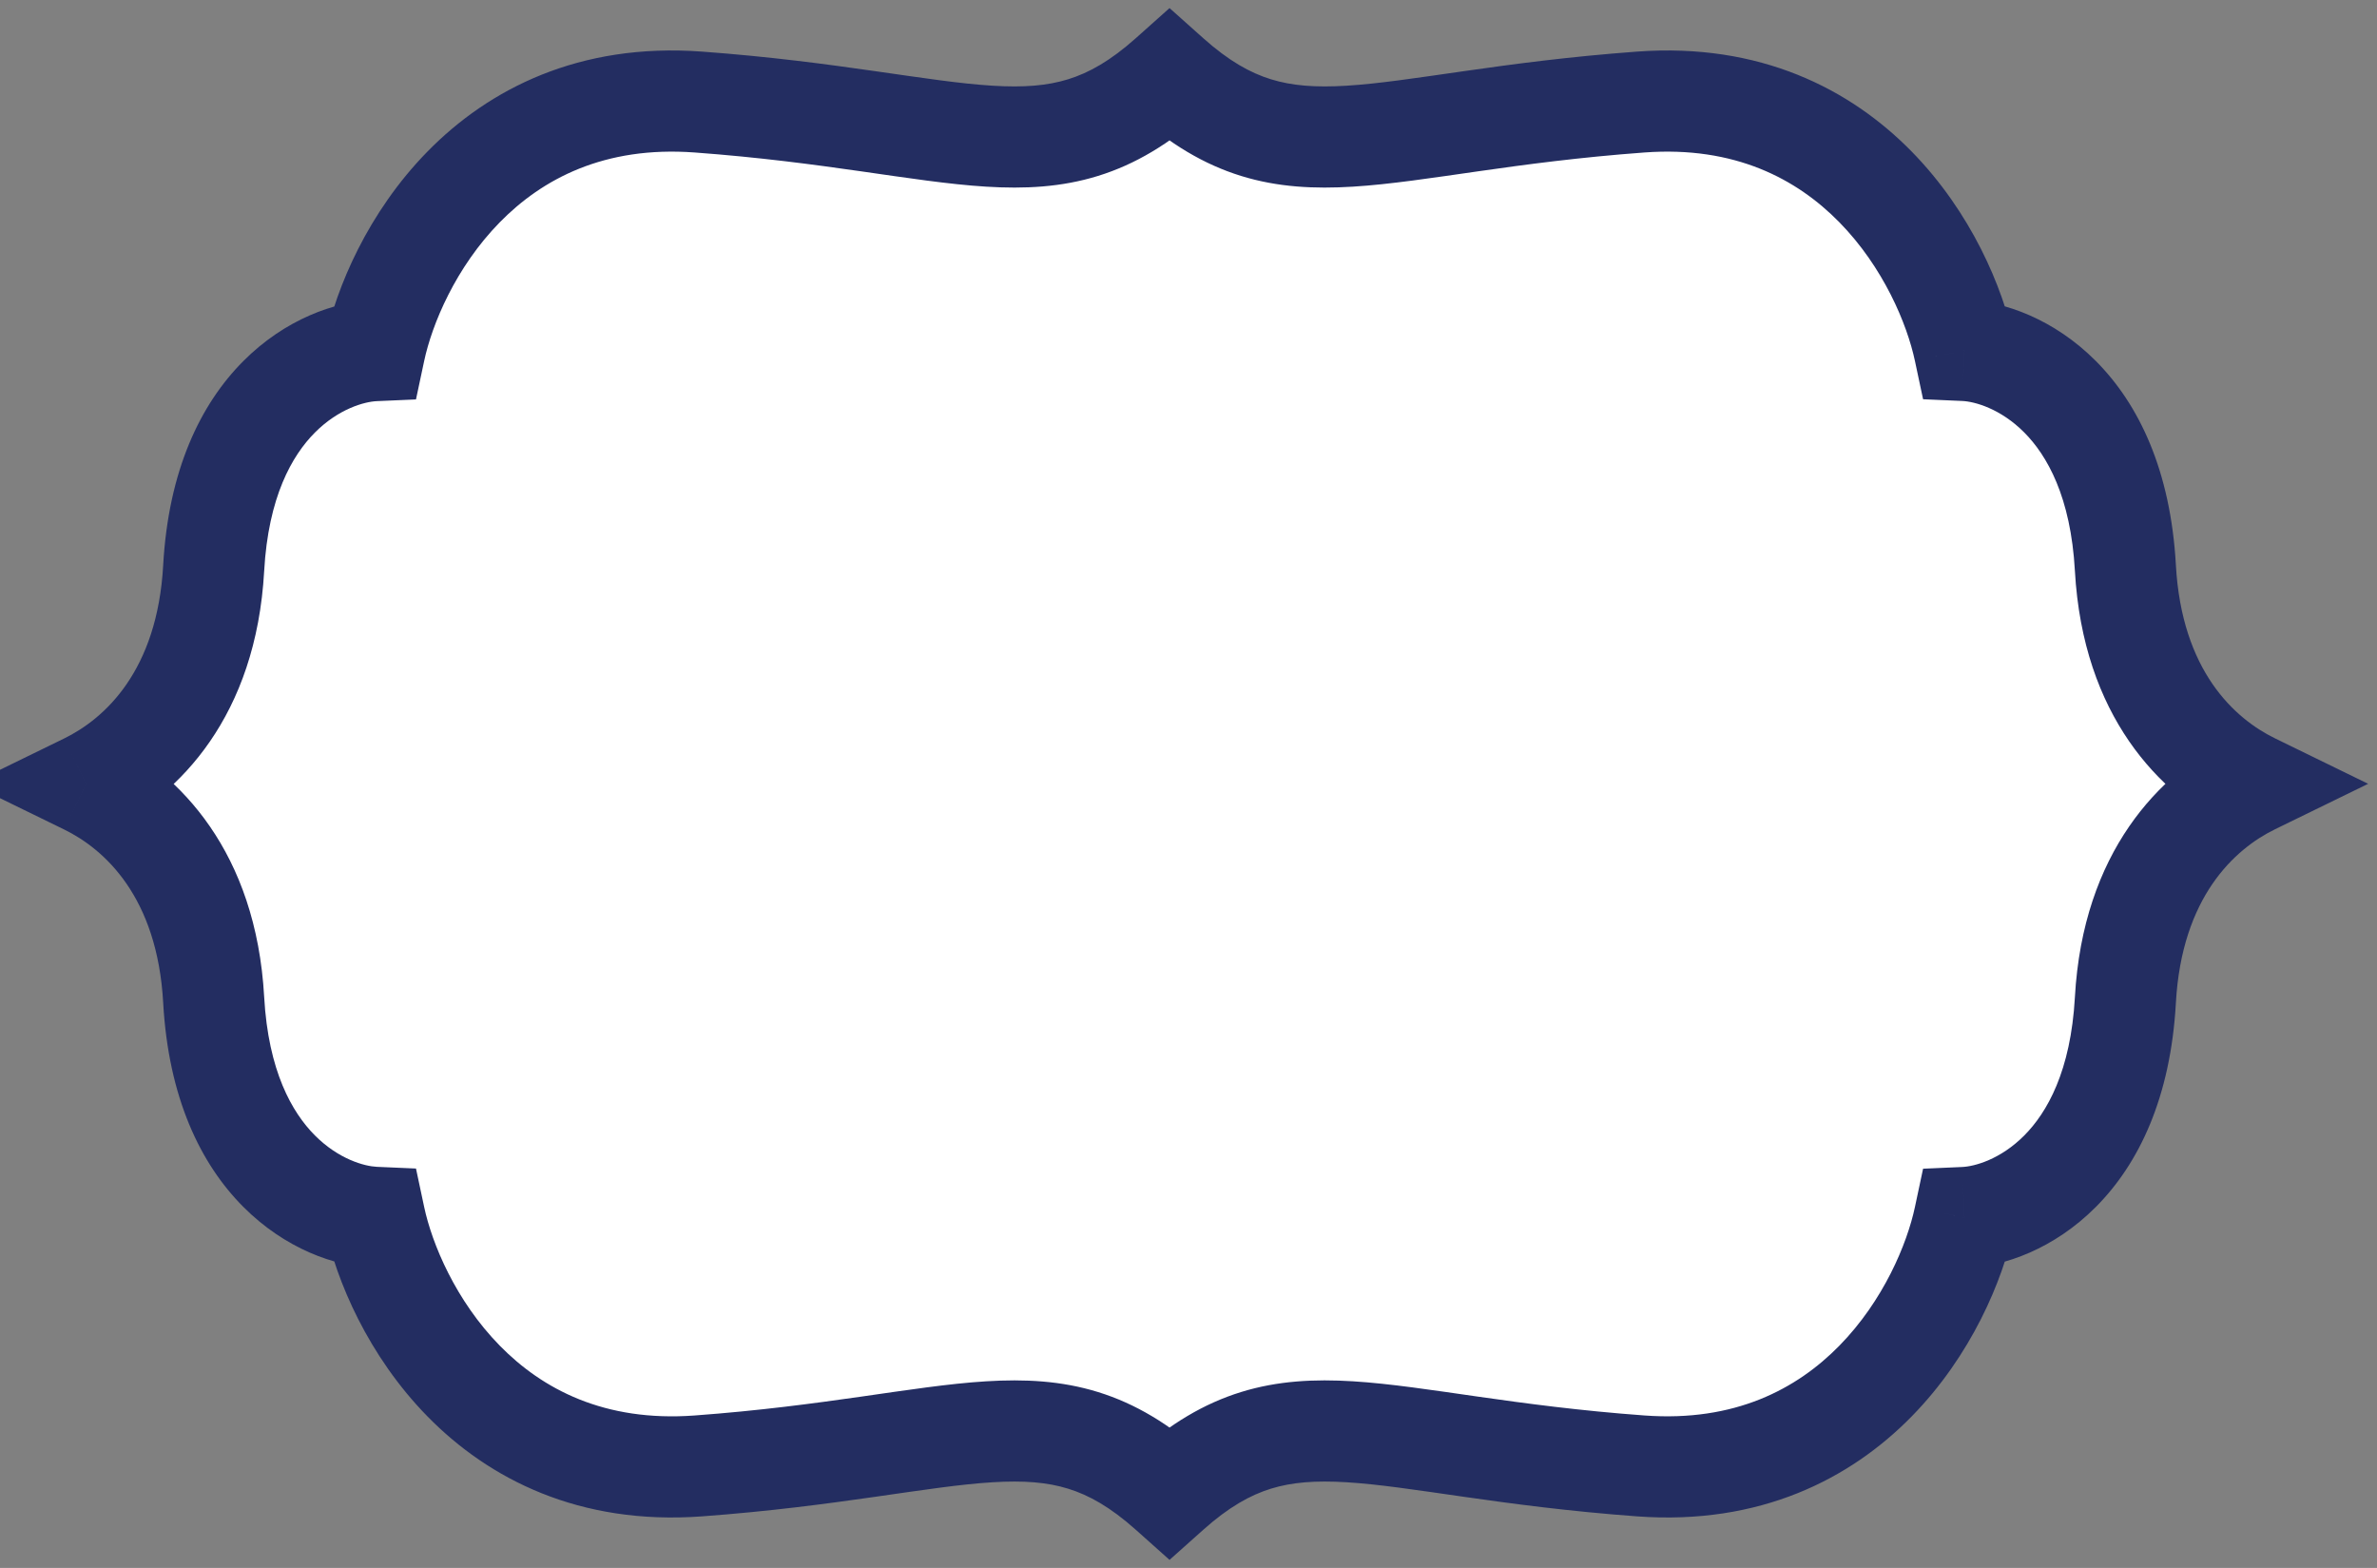
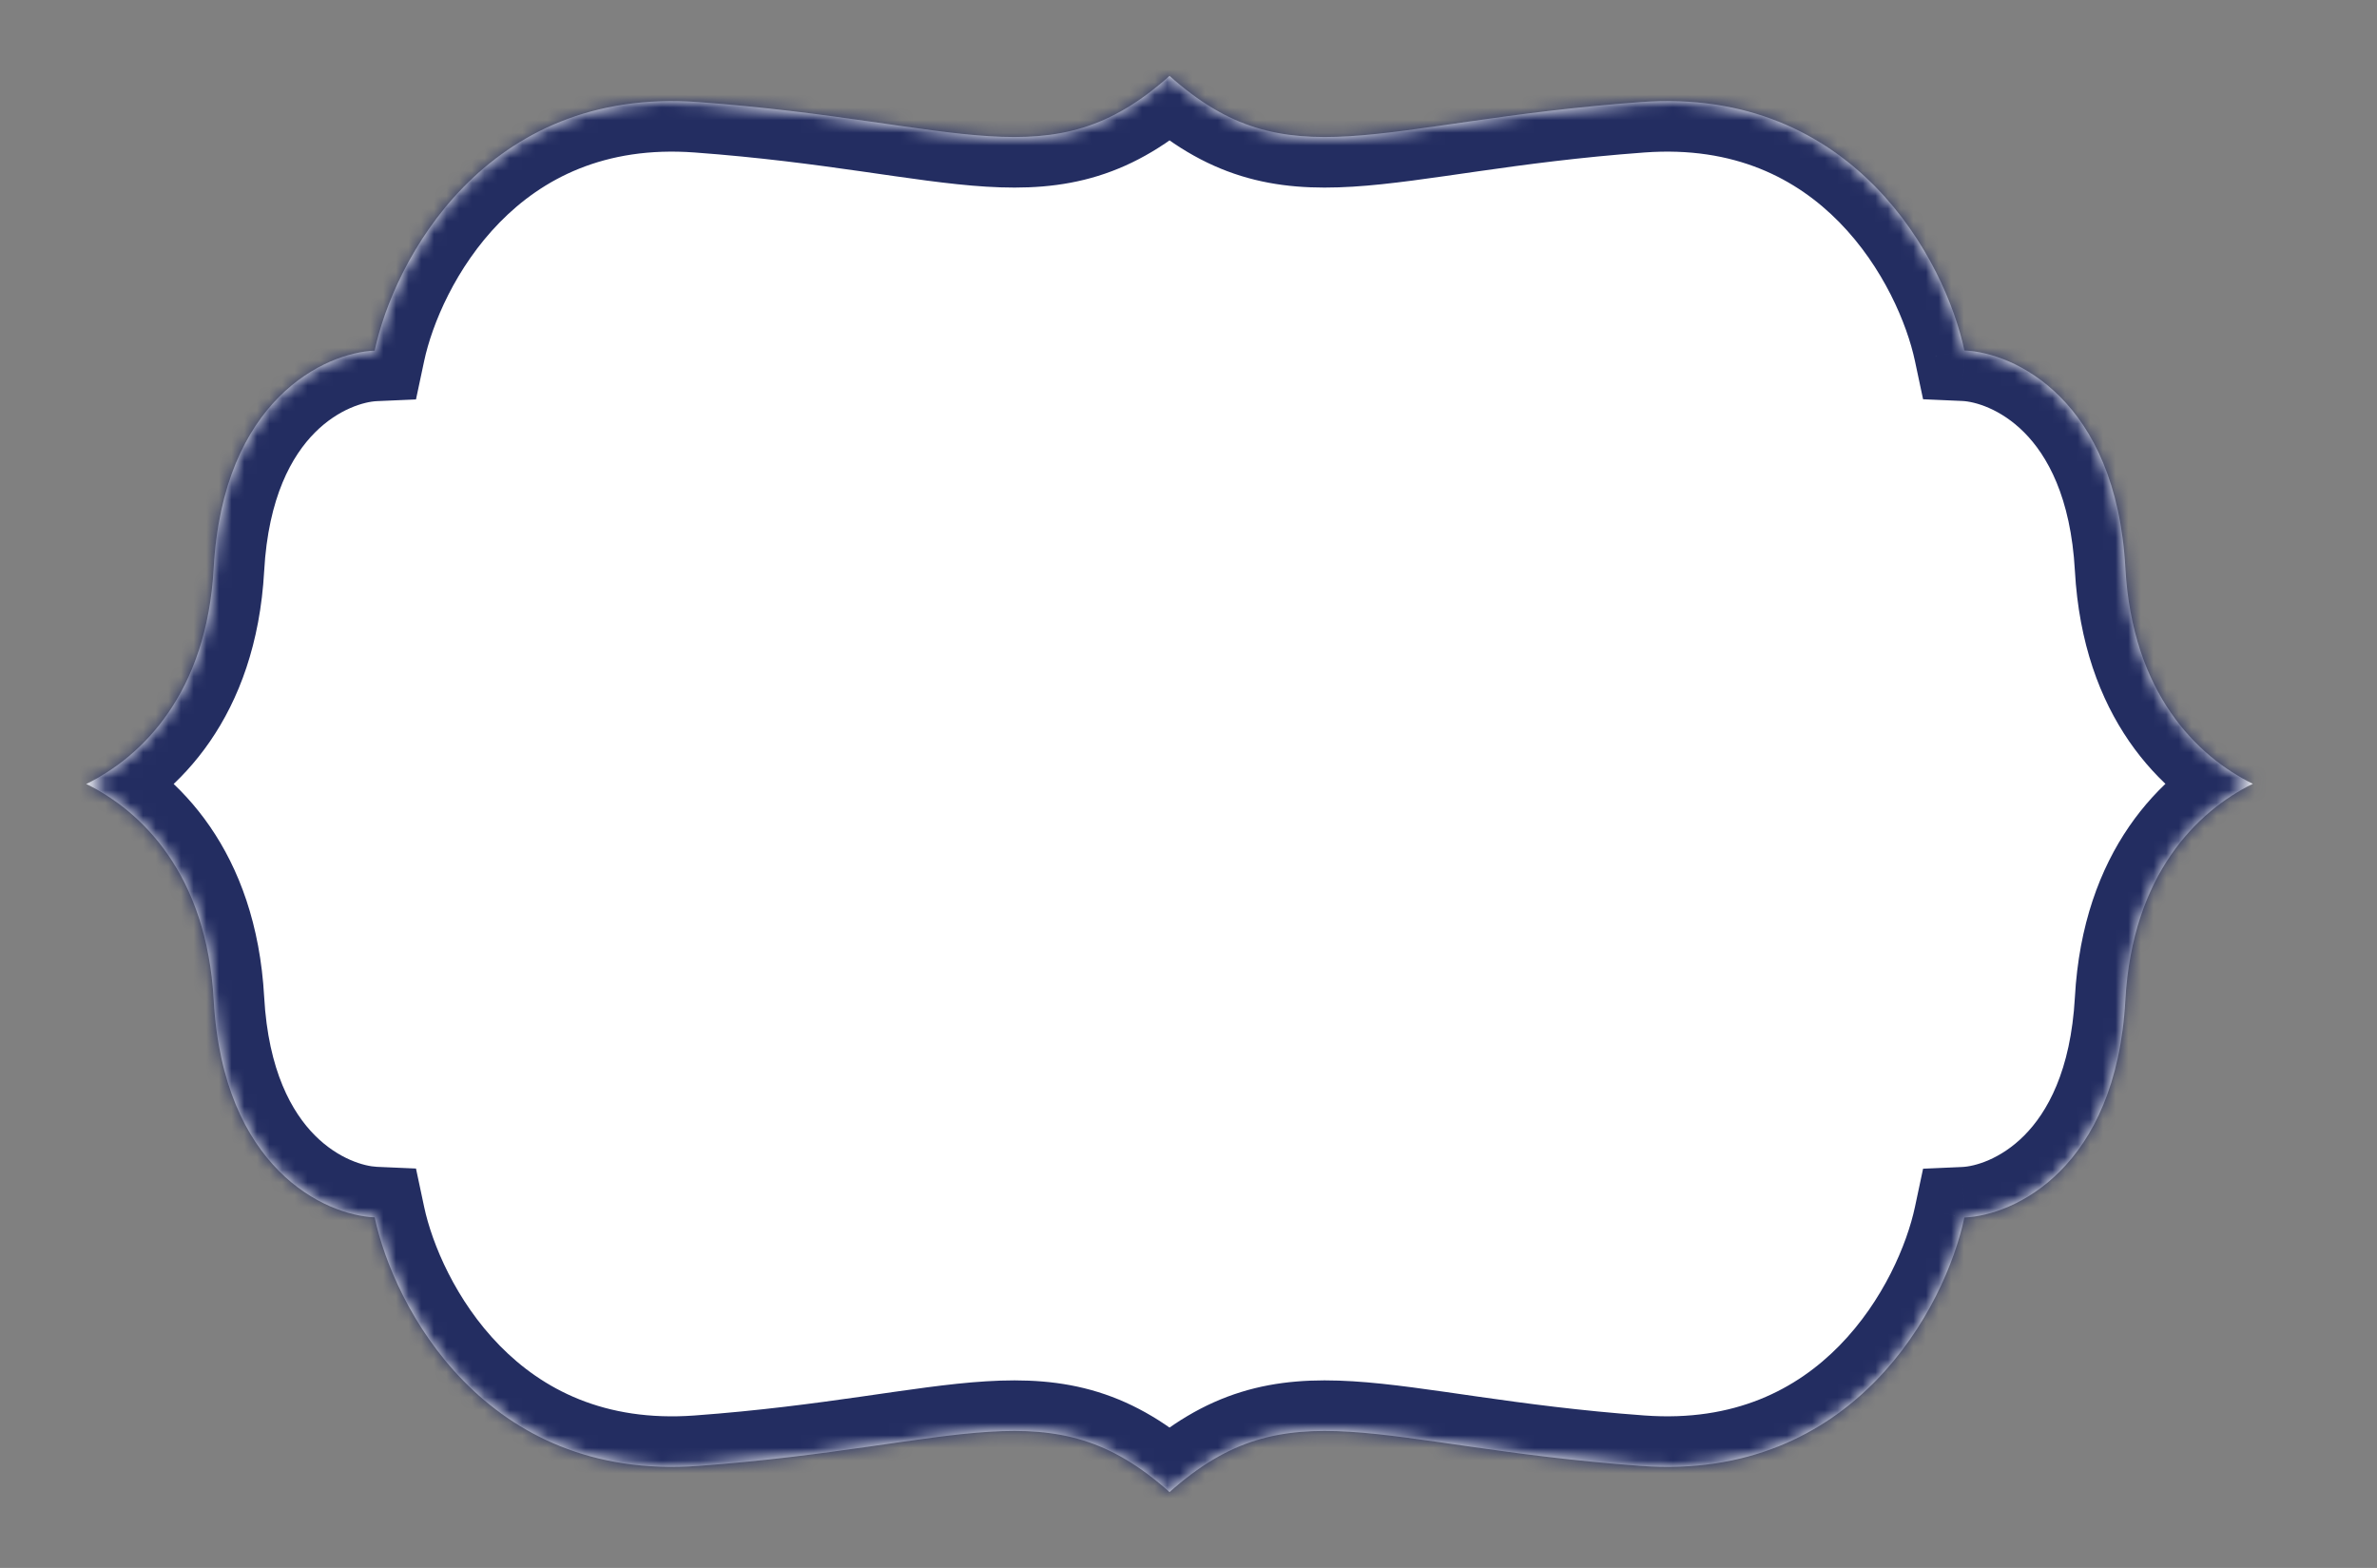
<svg xmlns="http://www.w3.org/2000/svg" width="188" height="124" viewBox="0 0 188 124" fill="none">
  <rect x="0" y="0" width="188" height="124" fill="#808080" stroke="none" />
  <mask id="path-1-outside-1_1_1357" maskUnits="userSpaceOnUse" x="-3.18" y="0.001" width="191" height="124" fill="black">
-     <rect fill="white" x="-3.18" y="0.001" width="191" height="124" />
    <path d="M16.9 79.073C17.643 92.42 25.698 96.101 29.633 96.274C31.136 103.344 38.36 117.174 55.231 115.932C76.319 114.38 83.083 109.594 92.5 118.001C101.917 109.594 108.681 114.38 129.77 115.932C146.64 117.173 153.864 103.358 155.367 96.287C159.302 96.115 167.357 92.433 168.1 79.086C168.652 69.176 173.771 64.139 178.18 61.987C173.771 59.835 168.652 54.826 168.1 44.916C167.357 31.569 159.302 27.887 155.367 27.715C153.864 20.644 146.64 6.829 129.77 8.07C108.681 9.622 101.917 14.408 92.5 6.001C83.083 14.408 76.319 9.622 55.231 8.07C38.36 6.828 31.136 20.658 29.633 27.728C25.698 27.901 17.643 31.582 16.9 44.929C16.349 54.839 11.229 59.849 6.82 62.001C11.229 64.153 16.349 69.162 16.9 79.073Z" />
  </mask>
  <path d="M16.9 79.073C17.643 92.42 25.698 96.101 29.633 96.274C31.136 103.344 38.36 117.174 55.231 115.932C76.319 114.38 83.083 109.594 92.5 118.001C101.917 109.594 108.681 114.38 129.77 115.932C146.64 117.173 153.864 103.358 155.367 96.287C159.302 96.115 167.357 92.433 168.1 79.086C168.652 69.176 173.771 64.139 178.18 61.987C173.771 59.835 168.652 54.826 168.1 44.916C167.357 31.569 159.302 27.887 155.367 27.715C153.864 20.644 146.64 6.829 129.77 8.07C108.681 9.622 101.917 14.408 92.5 6.001C83.083 14.408 76.319 9.622 55.231 8.07C38.36 6.828 31.136 20.658 29.633 27.728C25.698 27.901 17.643 31.582 16.9 44.929C16.349 54.839 11.229 59.849 6.82 62.001C11.229 64.153 16.349 69.162 16.9 79.073Z" fill="white" />
-   <path d="M29.633 96.274L33.545 95.442L32.901 92.413L29.808 92.278L29.633 96.274ZM16.9 79.073L12.906 79.295L16.9 79.073ZM55.231 115.932L55.524 119.921L55.231 115.932ZM92.5 118.001L89.836 120.985L92.5 123.363L95.164 120.985L92.5 118.001ZM6.82 62.001L5.066 58.406L-2.299 62.001L5.066 65.596L6.82 62.001ZM155.367 96.287L155.192 92.291L152.099 92.427L151.455 95.456L155.367 96.287ZM168.1 79.086L164.106 78.864L164.106 78.864L168.1 79.086ZM129.77 115.932L130.063 111.942L129.77 115.932ZM178.18 61.987L179.935 65.582L187.3 61.987L179.935 58.393L178.18 61.987ZM29.633 27.728L29.808 31.724L32.901 31.589L33.545 28.56L29.633 27.728ZM16.9 44.929L12.906 44.707L16.9 44.929ZM55.231 8.07L55.524 4.081L55.524 4.081L55.231 8.07ZM92.5 6.001L95.164 3.017L92.5 0.639L89.836 3.017L92.5 6.001ZM155.367 27.715L151.455 28.546L152.099 31.575L155.192 31.711L155.367 27.715ZM168.1 44.916L164.106 45.138L168.1 44.916ZM129.77 8.07L130.063 12.059L129.77 8.07ZM29.808 92.278C28.825 92.234 26.782 91.678 24.904 89.792C23.102 87.981 21.22 84.703 20.894 78.85L12.906 79.295C13.323 86.79 15.84 92.025 19.235 95.436C22.553 98.769 26.505 100.141 29.458 100.27L29.808 92.278ZM25.72 97.106C26.602 101.254 29.092 107.204 33.812 112.02C38.653 116.959 45.798 120.637 55.524 119.921L54.937 111.943C47.793 112.469 42.89 109.853 39.526 106.42C36.04 102.864 34.166 98.364 33.545 95.442L25.72 97.106ZM55.524 119.921C60.933 119.523 65.416 118.918 69.192 118.378C73.036 117.829 75.941 117.382 78.489 117.225C80.971 117.071 82.828 117.22 84.485 117.734C86.117 118.239 87.816 119.181 89.836 120.985L95.164 115.017C92.476 112.618 89.798 111.005 86.854 110.092C83.936 109.188 81.018 109.053 77.996 109.24C75.039 109.422 71.71 109.937 68.06 110.459C64.343 110.99 60.072 111.565 54.937 111.943L55.524 119.921ZM20.894 78.85C20.256 67.392 14.192 61.148 8.575 58.406L5.066 65.596C8.267 67.158 12.441 70.933 12.906 79.295L20.894 78.85ZM155.543 100.284C158.495 100.154 162.447 98.783 165.766 95.449C169.16 92.039 171.677 86.803 172.094 79.309L164.106 78.864C163.781 84.716 161.898 87.995 160.096 89.805C158.218 91.692 156.175 92.248 155.192 92.291L155.543 100.284ZM151.455 95.456C150.834 98.377 148.961 102.873 145.476 106.425C142.112 109.855 137.209 112.468 130.063 111.942L129.476 119.921C139.201 120.637 146.345 116.963 151.187 112.028C155.908 107.215 158.398 101.268 159.28 97.119L151.455 95.456ZM130.063 111.942C124.928 111.565 120.657 110.99 116.94 110.458C113.29 109.937 109.961 109.422 107.004 109.239C103.982 109.053 101.064 109.188 98.146 110.092C95.202 111.005 92.524 112.618 89.836 115.017L95.164 120.985C97.184 119.181 98.883 118.239 100.515 117.733C102.173 117.22 104.03 117.071 106.512 117.224C109.059 117.381 111.964 117.828 115.808 118.378C119.584 118.918 124.067 119.523 129.476 119.921L130.063 111.942ZM172.094 79.309C172.56 70.94 176.74 67.141 179.935 65.582L176.426 58.393C170.801 61.138 164.743 67.413 164.106 78.864L172.094 79.309ZM29.458 23.732C26.505 23.861 22.553 25.232 19.235 28.566C15.84 31.977 13.323 37.212 12.906 44.707L20.894 45.152C21.22 39.299 23.102 36.021 24.904 34.21C26.782 32.324 28.825 31.767 29.808 31.724L29.458 23.732ZM33.545 28.56C34.166 25.638 36.04 21.138 39.526 17.582C42.89 14.149 47.793 11.533 54.937 12.059L55.524 4.081C45.798 3.365 38.653 7.043 33.812 11.982C29.092 16.798 26.602 22.748 25.72 26.896L33.545 28.56ZM54.937 12.059C60.072 12.437 64.343 13.012 68.06 13.543C71.71 14.065 75.039 14.58 77.996 14.762C81.018 14.949 83.936 14.814 86.854 13.91C89.798 12.997 92.476 11.384 95.164 8.985L89.836 3.017C87.816 4.821 86.117 5.762 84.485 6.268C82.828 6.782 80.971 6.931 78.489 6.777C75.941 6.62 73.036 6.173 69.192 5.624C65.416 5.084 60.933 4.479 55.524 4.081L54.937 12.059ZM12.906 44.707C12.441 53.069 8.267 56.844 5.066 58.406L8.575 65.596C14.192 62.854 20.256 56.61 20.894 45.152L12.906 44.707ZM155.192 31.711C156.175 31.754 158.218 32.31 160.096 34.197C161.898 36.007 163.781 39.285 164.106 45.138L172.094 44.693C171.677 37.199 169.16 31.963 165.766 28.553C162.447 25.219 158.495 23.848 155.543 23.718L155.192 31.711ZM159.28 26.883C158.398 22.734 155.908 16.787 151.187 11.974C146.345 7.039 139.201 3.365 129.476 4.081L130.063 12.059C137.209 11.534 142.112 14.147 145.476 17.577C148.961 21.129 150.834 25.625 151.455 28.546L159.28 26.883ZM129.476 4.081C124.067 4.479 119.584 5.084 115.808 5.624C111.964 6.173 109.059 6.621 106.512 6.778C104.03 6.931 102.173 6.782 100.515 6.268C98.883 5.763 97.184 4.821 95.164 3.017L89.836 8.985C92.524 11.384 95.202 12.997 98.146 13.91C101.064 14.814 103.982 14.949 107.004 14.762C109.961 14.58 113.29 14.065 116.94 13.544C120.657 13.012 124.928 12.437 130.063 12.059L129.476 4.081ZM164.106 45.138C164.744 56.596 170.808 62.84 176.426 65.582L179.935 58.393C176.733 56.83 172.559 53.055 172.094 44.693L164.106 45.138Z" fill="#232D61" mask="url(#path-1-outside-1_1_1357)" />
+   <path d="M29.633 96.274L33.545 95.442L32.901 92.413L29.808 92.278ZM16.9 79.073L12.906 79.295L16.9 79.073ZM55.231 115.932L55.524 119.921L55.231 115.932ZM92.5 118.001L89.836 120.985L92.5 123.363L95.164 120.985L92.5 118.001ZM6.82 62.001L5.066 58.406L-2.299 62.001L5.066 65.596L6.82 62.001ZM155.367 96.287L155.192 92.291L152.099 92.427L151.455 95.456L155.367 96.287ZM168.1 79.086L164.106 78.864L164.106 78.864L168.1 79.086ZM129.77 115.932L130.063 111.942L129.77 115.932ZM178.18 61.987L179.935 65.582L187.3 61.987L179.935 58.393L178.18 61.987ZM29.633 27.728L29.808 31.724L32.901 31.589L33.545 28.56L29.633 27.728ZM16.9 44.929L12.906 44.707L16.9 44.929ZM55.231 8.07L55.524 4.081L55.524 4.081L55.231 8.07ZM92.5 6.001L95.164 3.017L92.5 0.639L89.836 3.017L92.5 6.001ZM155.367 27.715L151.455 28.546L152.099 31.575L155.192 31.711L155.367 27.715ZM168.1 44.916L164.106 45.138L168.1 44.916ZM129.77 8.07L130.063 12.059L129.77 8.07ZM29.808 92.278C28.825 92.234 26.782 91.678 24.904 89.792C23.102 87.981 21.22 84.703 20.894 78.85L12.906 79.295C13.323 86.79 15.84 92.025 19.235 95.436C22.553 98.769 26.505 100.141 29.458 100.27L29.808 92.278ZM25.72 97.106C26.602 101.254 29.092 107.204 33.812 112.02C38.653 116.959 45.798 120.637 55.524 119.921L54.937 111.943C47.793 112.469 42.89 109.853 39.526 106.42C36.04 102.864 34.166 98.364 33.545 95.442L25.72 97.106ZM55.524 119.921C60.933 119.523 65.416 118.918 69.192 118.378C73.036 117.829 75.941 117.382 78.489 117.225C80.971 117.071 82.828 117.22 84.485 117.734C86.117 118.239 87.816 119.181 89.836 120.985L95.164 115.017C92.476 112.618 89.798 111.005 86.854 110.092C83.936 109.188 81.018 109.053 77.996 109.24C75.039 109.422 71.71 109.937 68.06 110.459C64.343 110.99 60.072 111.565 54.937 111.943L55.524 119.921ZM20.894 78.85C20.256 67.392 14.192 61.148 8.575 58.406L5.066 65.596C8.267 67.158 12.441 70.933 12.906 79.295L20.894 78.85ZM155.543 100.284C158.495 100.154 162.447 98.783 165.766 95.449C169.16 92.039 171.677 86.803 172.094 79.309L164.106 78.864C163.781 84.716 161.898 87.995 160.096 89.805C158.218 91.692 156.175 92.248 155.192 92.291L155.543 100.284ZM151.455 95.456C150.834 98.377 148.961 102.873 145.476 106.425C142.112 109.855 137.209 112.468 130.063 111.942L129.476 119.921C139.201 120.637 146.345 116.963 151.187 112.028C155.908 107.215 158.398 101.268 159.28 97.119L151.455 95.456ZM130.063 111.942C124.928 111.565 120.657 110.99 116.94 110.458C113.29 109.937 109.961 109.422 107.004 109.239C103.982 109.053 101.064 109.188 98.146 110.092C95.202 111.005 92.524 112.618 89.836 115.017L95.164 120.985C97.184 119.181 98.883 118.239 100.515 117.733C102.173 117.22 104.03 117.071 106.512 117.224C109.059 117.381 111.964 117.828 115.808 118.378C119.584 118.918 124.067 119.523 129.476 119.921L130.063 111.942ZM172.094 79.309C172.56 70.94 176.74 67.141 179.935 65.582L176.426 58.393C170.801 61.138 164.743 67.413 164.106 78.864L172.094 79.309ZM29.458 23.732C26.505 23.861 22.553 25.232 19.235 28.566C15.84 31.977 13.323 37.212 12.906 44.707L20.894 45.152C21.22 39.299 23.102 36.021 24.904 34.21C26.782 32.324 28.825 31.767 29.808 31.724L29.458 23.732ZM33.545 28.56C34.166 25.638 36.04 21.138 39.526 17.582C42.89 14.149 47.793 11.533 54.937 12.059L55.524 4.081C45.798 3.365 38.653 7.043 33.812 11.982C29.092 16.798 26.602 22.748 25.72 26.896L33.545 28.56ZM54.937 12.059C60.072 12.437 64.343 13.012 68.06 13.543C71.71 14.065 75.039 14.58 77.996 14.762C81.018 14.949 83.936 14.814 86.854 13.91C89.798 12.997 92.476 11.384 95.164 8.985L89.836 3.017C87.816 4.821 86.117 5.762 84.485 6.268C82.828 6.782 80.971 6.931 78.489 6.777C75.941 6.62 73.036 6.173 69.192 5.624C65.416 5.084 60.933 4.479 55.524 4.081L54.937 12.059ZM12.906 44.707C12.441 53.069 8.267 56.844 5.066 58.406L8.575 65.596C14.192 62.854 20.256 56.61 20.894 45.152L12.906 44.707ZM155.192 31.711C156.175 31.754 158.218 32.31 160.096 34.197C161.898 36.007 163.781 39.285 164.106 45.138L172.094 44.693C171.677 37.199 169.16 31.963 165.766 28.553C162.447 25.219 158.495 23.848 155.543 23.718L155.192 31.711ZM159.28 26.883C158.398 22.734 155.908 16.787 151.187 11.974C146.345 7.039 139.201 3.365 129.476 4.081L130.063 12.059C137.209 11.534 142.112 14.147 145.476 17.577C148.961 21.129 150.834 25.625 151.455 28.546L159.28 26.883ZM129.476 4.081C124.067 4.479 119.584 5.084 115.808 5.624C111.964 6.173 109.059 6.621 106.512 6.778C104.03 6.931 102.173 6.782 100.515 6.268C98.883 5.763 97.184 4.821 95.164 3.017L89.836 8.985C92.524 11.384 95.202 12.997 98.146 13.91C101.064 14.814 103.982 14.949 107.004 14.762C109.961 14.58 113.29 14.065 116.94 13.544C120.657 13.012 124.928 12.437 130.063 12.059L129.476 4.081ZM164.106 45.138C164.744 56.596 170.808 62.84 176.426 65.582L179.935 58.393C176.733 56.83 172.559 53.055 172.094 44.693L164.106 45.138Z" fill="#232D61" mask="url(#path-1-outside-1_1_1357)" />
</svg>